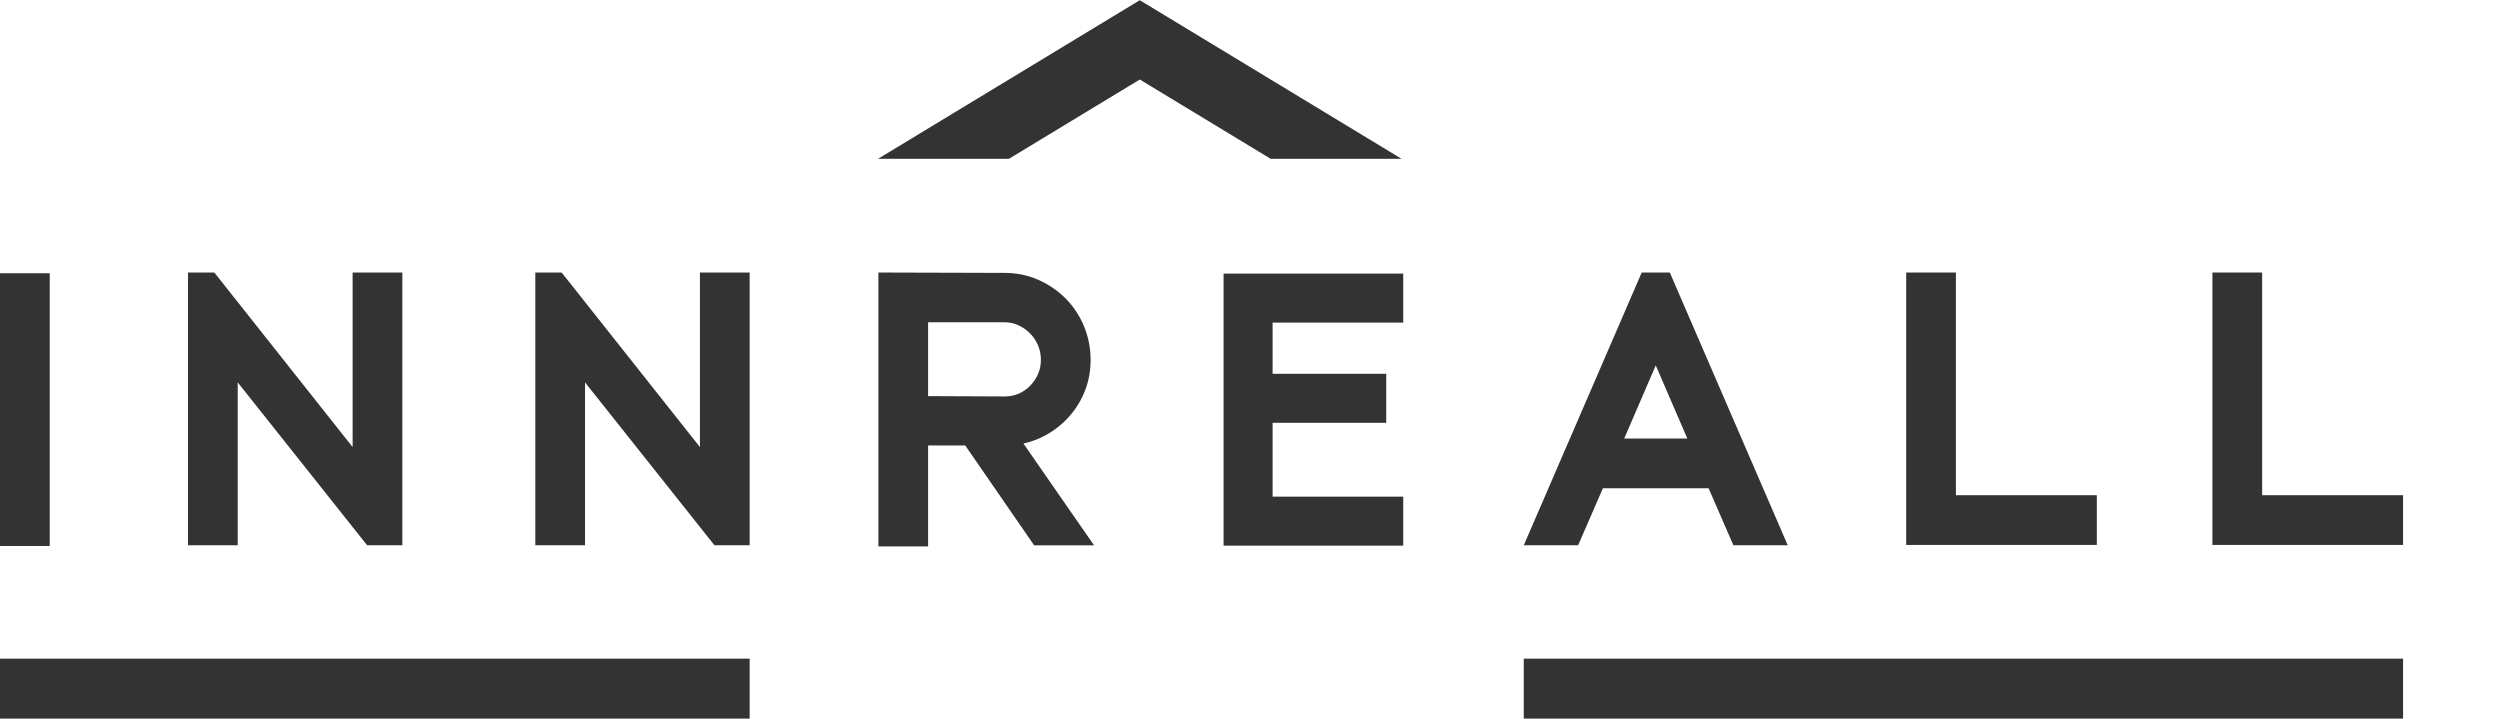
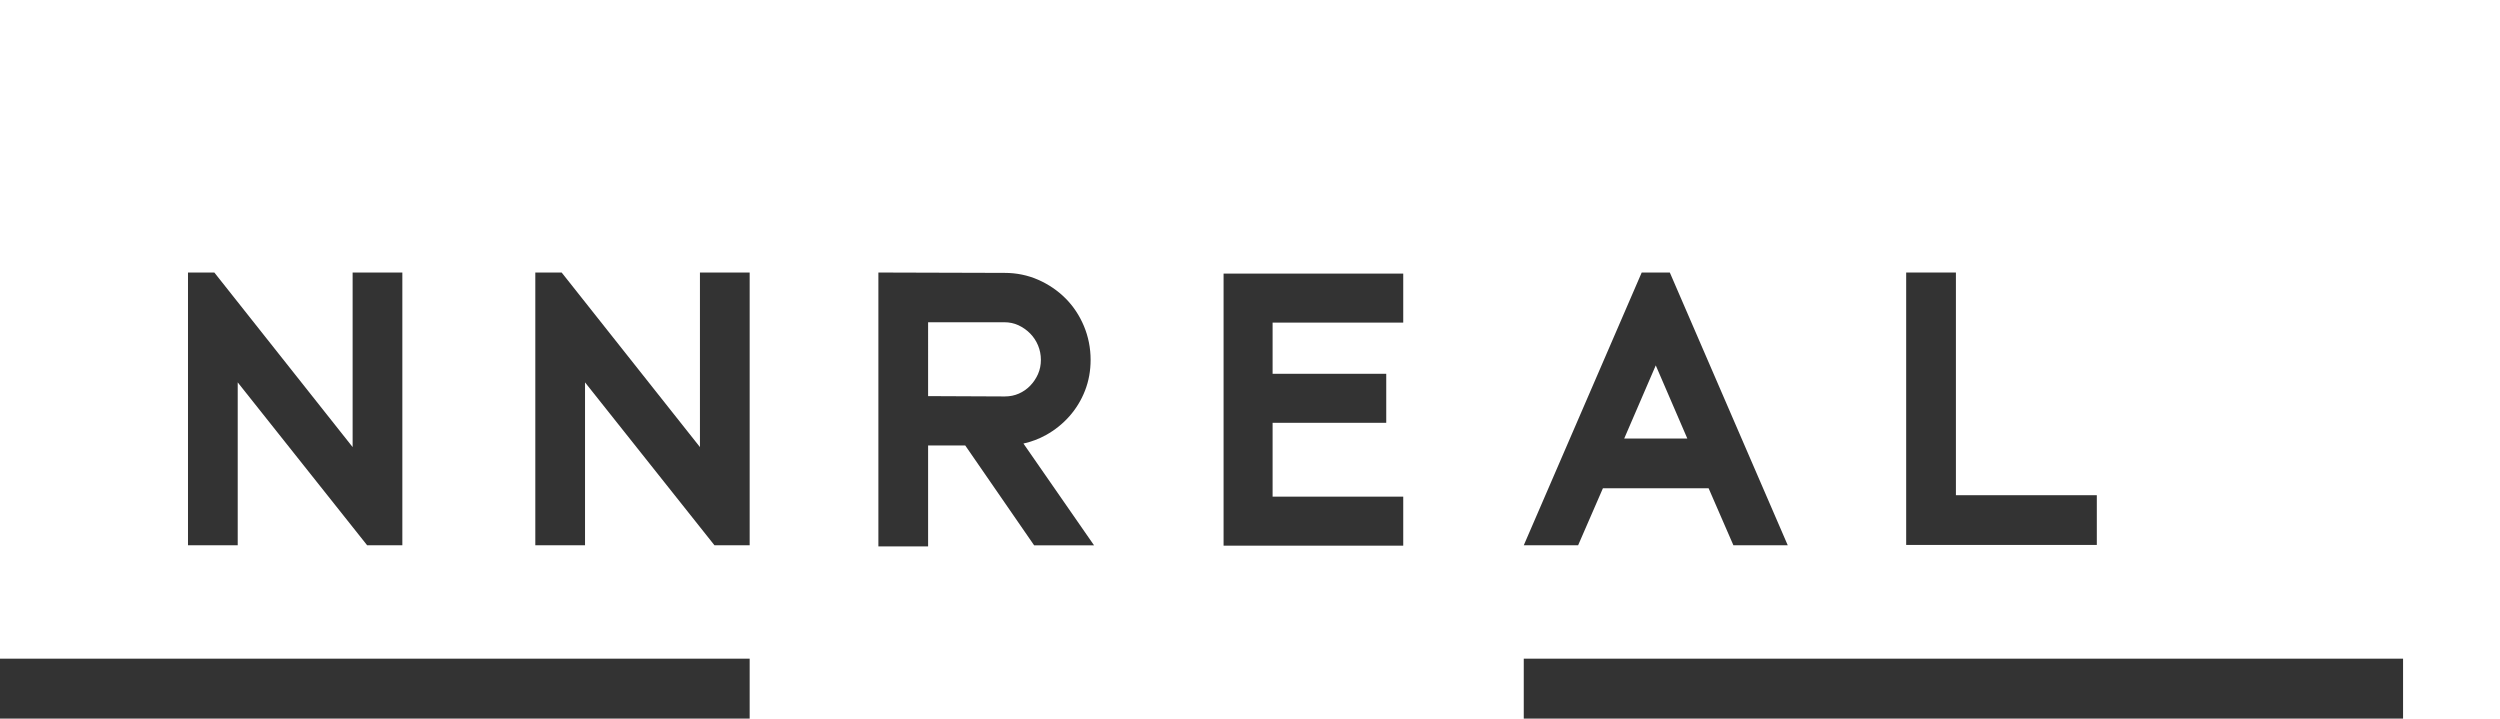
<svg xmlns="http://www.w3.org/2000/svg" version="1.1" id="svg2" width="610.787" height="175.56" viewBox="0 0 610.787 175.56">
  <defs id="defs6" />
  <g id="g8" transform="matrix(1.333,0,0,-1.333,0,175.56)">
    <g id="g10" transform="scale(0.1)">
-       <path d="M 0,316.309 H 91.133 V 816.254 H 0 V 316.309" style="fill:#333;fill-opacity:1;fill-rule:nonzero;stroke:none" id="path12" />
      <path d="M 646.297,497.602 392.824,817.551 H 344.555 V 317.609 h 91.133 V 616.191 L 672.941,317.609 H 737.43 V 817.551 H 646.297 V 497.602" style="fill:#333;fill-opacity:1;fill-rule:nonzero;stroke:none" id="path14" />
      <path d="M 1282.87,497.602 1029.4,817.551 H 981.129 V 317.609 h 91.131 V 616.191 L 1309.51,317.609 H 1374 v 499.942 h -91.13 V 497.602" style="fill:#333;fill-opacity:1;fill-rule:nonzero;stroke:none" id="path16" />
      <path d="m 1701.04,726.398 h 139.92 c 9.18,0 17.79,-1.832 25.59,-5.445 7.97,-3.715 15.19,-8.773 21.42,-15.012 6.18,-6.218 11.07,-13.586 14.55,-21.914 3.48,-8.343 5.25,-17.289 5.25,-26.593 0,-9.27 -1.75,-17.954 -5.2,-25.825 -3.5,-8.011 -8.33,-15.218 -14.36,-21.457 -5.95,-6.179 -12.98,-11.07 -20.87,-14.543 -7.83,-3.449 -16.48,-5.199 -25.71,-5.199 l -140.59,0.621 z m 216.07,-206.695 c 16.25,9.02 30.68,20.582 42.89,34.375 12.22,13.805 21.86,29.637 28.64,47.055 6.81,17.445 10.25,36.387 10.25,56.301 0,21.675 -4.13,42.535 -12.27,61.992 -8.14,19.437 -19.5,36.527 -33.75,50.777 -14.2,14.207 -31.02,25.664 -50.01,34.031 -19.06,8.387 -39.74,12.645 -61.44,12.645 l -231.5,0.672 v -501.91 h 91.12 v 184.941 h 68.06 L 1895.36,317.59 h 109.81 l -129.39,186.515 c 14.63,3.231 28.48,8.458 41.33,15.598" style="fill:#333;fill-opacity:1;fill-rule:nonzero;stroke:none" id="path18" />
      <path d="m 2242.59,316.938 h 329.29 v 89.835 h -239.45 v 135.336 h 208.3 v 89.836 h -208.3 v 93.809 h 239.45 v 89.828 H 2242.59 V 316.938" style="fill:#333;fill-opacity:1;fill-rule:nonzero;stroke:none" id="path20" />
      <path d="m 3092.58,513.215 h -115.73 l 57.86,134.117 z m -83.63,304.336 -216.17,-499.942 h 99.62 l 45.43,104.473 h 193.77 l 45.43,-104.473 h 99.62 l -216.17,499.942 h -51.53" style="fill:#333;fill-opacity:1;fill-rule:nonzero;stroke:none" id="path22" />
      <path d="m 3584.82,817.551 h -91.14 V 318.254 h 349.4 v 91.137 h -258.26 v 408.16" style="fill:#333;fill-opacity:1;fill-rule:nonzero;stroke:none" id="path24" />
-       <path d="m 4146.11,409.391 v 408.16 h -91.14 V 318.254 h 349.41 v 91.137 h -258.27" style="fill:#333;fill-opacity:1;fill-rule:nonzero;stroke:none" id="path26" />
      <path d="M 0,0 H 1374 V 109.84 H 0 V 0" style="fill:#333;fill-opacity:1;fill-rule:nonzero;stroke:none" id="path28" />
      <path d="m 2792.78,0 h 1611.6 V 109.84 H 2792.78 V 0" style="fill:#333;fill-opacity:1;fill-rule:nonzero;stroke:none" id="path30" />
-       <path d="m 2089.03,1171.31 239.88,-145.35 h 239.89 l -479.77,290.7 -479.76,-290.7 h 239.88 l 239.88,145.35" style="fill:#333;fill-opacity:1;fill-rule:nonzero;stroke:none" id="path34" />
    </g>
  </g>
</svg>